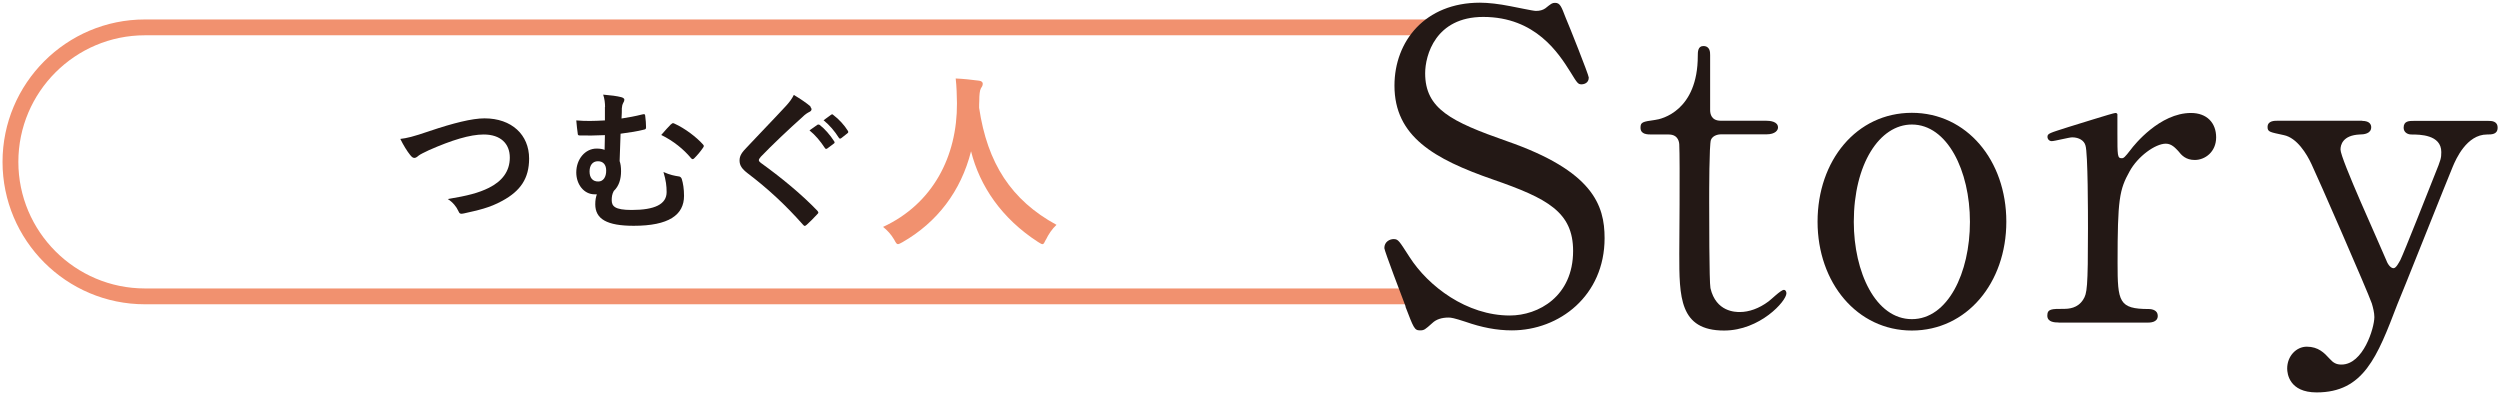
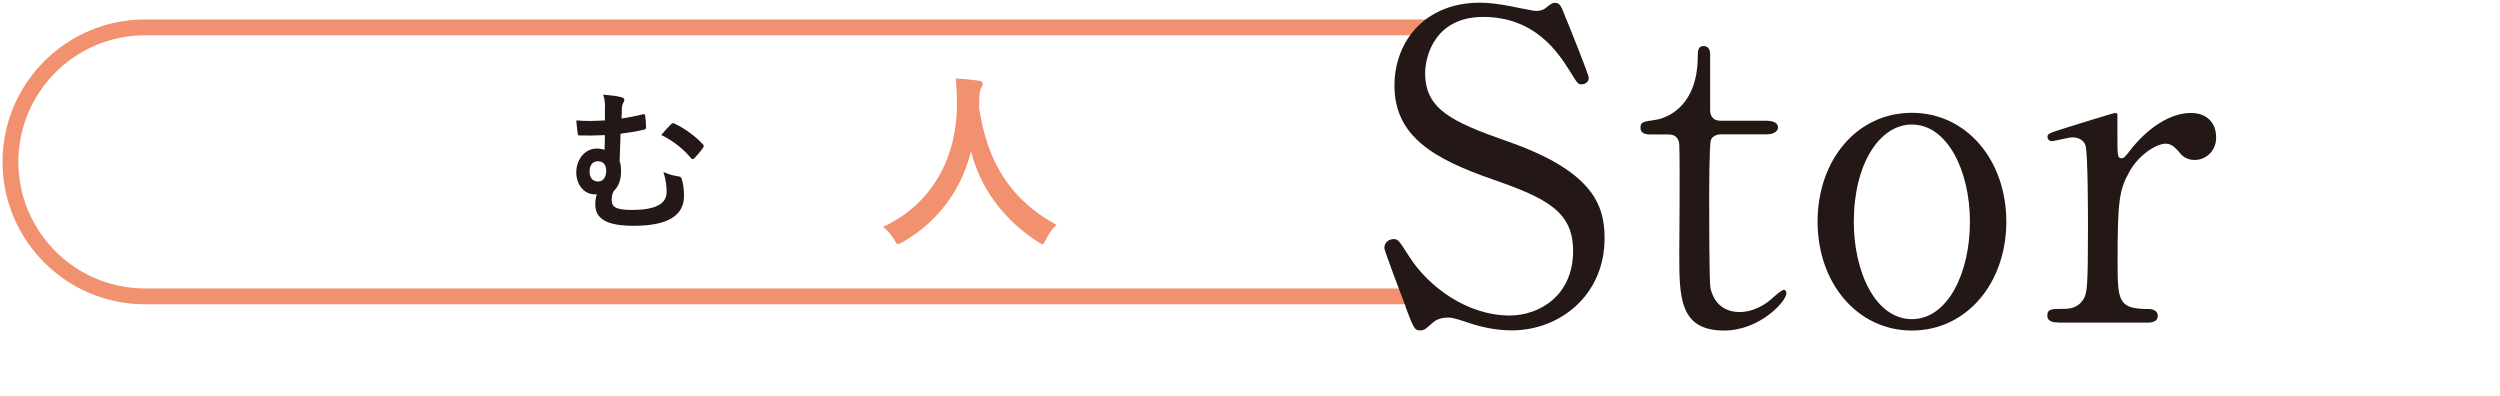
<svg xmlns="http://www.w3.org/2000/svg" id="text" width="158" height="25" viewBox="0 0 158 25">
  <defs>
    <style>
      .cls-1 {
        fill: #231815;
      }

      .cls-2 {
        fill: #f1916f;
      }
    </style>
  </defs>
  <path class="cls-2" d="M90.36,19.23H9.16C4.19,19.23.16,15.19.16,10.23S4.19,1.23,9.16,1.23h81.2v1H9.16C4.75,2.23,1.16,5.82,1.16,10.23s3.59,8,8,8h81.2v1Z" />
  <g>
    <path class="cls-1" d="M88.84,19.38c-.19-.49-1.35-3.54-1.35-3.7,0-.41.35-.57.59-.57.3,0,.35.13,1,1.13,1.19,1.86,3.62,3.7,6.34,3.7,1.81,0,4-1.21,4-4.08,0-2.46-1.62-3.32-5.05-4.51-3.75-1.3-6.24-2.73-6.24-5.94,0-2.81,1.94-5.24,5.4-5.24.54,0,1.21.08,1.92.22.3.05,1.43.3,1.62.3.24,0,.43-.05.59-.16.38-.3.43-.35.62-.35.32,0,.4.24.67.94.19.43,1.46,3.62,1.46,3.78,0,.35-.3.43-.46.43-.22,0-.27-.08-.7-.78-.73-1.16-2.19-3.48-5.51-3.48-3.02,0-3.67,2.43-3.67,3.56,0,2.24,1.62,3.05,5.16,4.29,5.45,1.89,6.18,4.05,6.18,6.13,0,3.64-2.86,5.83-5.86,5.83-.97,0-1.92-.19-2.92-.54-.73-.24-.92-.27-1.08-.27-.43,0-.78.11-1.03.35-.46.41-.51.46-.78.46-.35,0-.4-.16-.92-1.51Z" />
    <path class="cls-1" d="M104.41,8.5c-.3,0-.73,0-.73-.43,0-.35.13-.38.92-.49.43-.05,2.7-.59,2.7-4.05,0-.24,0-.62.35-.62.43,0,.43.4.43.57v3.48c0,.24.08.67.67.67h2.86c.27,0,.76.05.76.43,0,.16-.16.43-.73.43h-2.89c-.08,0-.49.03-.62.35-.11.3-.11,3.32-.11,3.86,0,.81,0,5.13.08,5.51.35,1.51,1.59,1.51,1.86,1.51.57,0,1.21-.22,1.81-.67.16-.11.78-.73.97-.73.11,0,.16.11.16.22,0,.49-1.67,2.35-3.94,2.35-2.83,0-2.83-2.13-2.83-4.86,0-.08.05-5.94,0-6.86,0-.13-.03-.67-.67-.67h-1.05Z" />
    <path class="cls-1" d="M120.83,7.13c3.46,0,5.97,3,5.97,6.88s-2.51,6.88-5.97,6.88-5.96-3.02-5.96-6.88,2.46-6.88,5.96-6.88ZM120.83,20.17c2.27,0,3.67-2.92,3.67-6.15s-1.43-6.15-3.67-6.15c-2.05,0-3.67,2.51-3.67,6.15,0,3.18,1.38,6.15,3.67,6.15Z" />
    <path class="cls-1" d="M130.09,20.38c-.19,0-.7,0-.7-.43s.27-.43,1.03-.43c.32,0,.89-.03,1.24-.59.24-.38.3-.7.3-4.48,0-.86,0-4.8-.16-5.26-.08-.3-.4-.51-.84-.51-.19,0-1.11.24-1.29.24-.16,0-.27-.13-.27-.27,0-.22.14-.24,1.32-.62.38-.11,2.83-.89,2.97-.89.08,0,.11.03.13.08v1.19c0,1.43,0,1.59.27,1.59.13,0,.19-.05.57-.54.22-.3,1.84-2.32,3.81-2.32,1,0,1.59.62,1.59,1.54s-.7,1.43-1.35,1.43c-.57,0-.84-.3-1.05-.57-.16-.16-.4-.46-.78-.46-.67,0-1.78.81-2.29,1.75-.65,1.16-.76,1.78-.76,5.78,0,2.46.08,2.92,1.97,2.92.22,0,.57.08.57.43,0,.43-.49.43-.7.43h-5.56Z" />
-     <path class="cls-1" d="M149.29,7.64c.51,0,.57.27.57.4,0,.41-.46.46-.73.46-1.08.05-1.21.67-1.21.95,0,.59,2.43,5.88,2.89,6.99.13.35.32.51.46.51.16,0,.32-.32.43-.51.24-.49,1.75-4.32,2.21-5.48.35-.86.38-.97.38-1.35,0-1.11-1.38-1.11-1.89-1.11-.27,0-.49-.16-.49-.43,0-.43.35-.43.65-.43h4.7c.19,0,.59,0,.59.43s-.38.43-.67.43c-1.29,0-1.97,1.57-2.16,2.02-.19.43-3.4,8.5-3.51,8.72-1.27,3.32-2.13,5.56-5.1,5.56-1.73,0-1.86-1.19-1.86-1.51,0-.78.57-1.38,1.24-1.38.73,0,1.11.4,1.43.75.24.27.43.38.76.38,1.38,0,2.08-2.32,2.08-3,0-.27-.08-.59-.16-.86-.27-.78-3.48-8.12-3.81-8.8-.3-.65-.92-1.67-1.75-1.84-.86-.19-1.03-.19-1.03-.51,0-.4.43-.4.65-.4h5.34Z" />
  </g>
  <g>
-     <path class="cls-1" d="M27.16,8.28c1.48-.5,2.68-.8,3.46-.8,1.72,0,2.82,1.04,2.82,2.54,0,1.26-.55,2.05-1.69,2.67-.81.45-1.55.6-2.44.8-.19.04-.27.03-.34-.15-.12-.27-.35-.56-.67-.76,1.27-.21,1.95-.39,2.6-.71.82-.41,1.32-1.03,1.32-1.91s-.58-1.46-1.65-1.46c-.86,0-2.01.35-3.46.99-.31.15-.55.26-.66.35-.13.12-.21.14-.26.14-.1,0-.17-.06-.28-.2-.17-.21-.41-.59-.61-1,.42-.05.78-.13,1.86-.5Z" />
    <path class="cls-1" d="M38.24,6.77c0-.25-.03-.53-.12-.79.49.04.87.09,1.14.16.12.03.2.09.2.16,0,.06-.02.12-.08.22-.05.1-.07.19-.08.33,0,.18,0,.34-.02.64.44-.07.85-.14,1.32-.26.16-.04.17,0,.18.12.03.24.05.46.05.69,0,.12-.04.13-.12.15-.43.11-.89.18-1.49.26-.03.69-.04,1.06-.06,1.73.06.17.09.37.09.64,0,.5-.13.94-.46,1.25-.11.2-.13.39-.13.58,0,.38.19.62,1.26.62,1.46,0,2.21-.36,2.21-1.13,0-.38-.04-.73-.2-1.27.42.19.71.24.97.28.09,0,.17.09.19.17.08.26.14.61.14,1.06,0,1.21-.97,1.89-3.18,1.89-1.7,0-2.43-.43-2.43-1.36,0-.28.04-.45.1-.63-.04,0-.1,0-.15,0-.66,0-1.15-.62-1.15-1.38,0-.85.57-1.51,1.28-1.51.23,0,.38.03.51.08,0-.32.02-.61.02-.93-.6.03-1.13.03-1.6.02-.09,0-.12-.04-.12-.14-.03-.19-.06-.47-.09-.81.61.05,1.07.04,1.81,0v-.85ZM37.26,10.84c0,.4.2.64.56.63.3,0,.5-.28.49-.7,0-.36-.19-.58-.52-.58-.35,0-.53.27-.53.65ZM42.42,7.85c.08-.08.12-.08.2-.04.67.3,1.4.86,1.81,1.32.04.04.05.07.05.1s-.02.07-.05.11c-.17.25-.36.47-.55.66-.04.04-.07.06-.11.06-.03,0-.07-.03-.11-.08-.44-.53-1.09-1.07-1.87-1.45.24-.28.48-.54.61-.67Z" />
-     <path class="cls-1" d="M51.21,6.74s.08.12.08.15c0,.09-.05.14-.13.18-.12.06-.26.14-.46.34-.83.74-1.88,1.73-2.62,2.5-.09.11-.12.16-.12.21,0,.06.04.11.12.17,1.25.9,2.54,1.95,3.57,3.02.04.05.07.09.07.12s-.02.07-.07.11c-.22.24-.5.52-.66.66-.06.05-.1.08-.13.08s-.07-.03-.12-.09c-1.11-1.25-2.19-2.25-3.49-3.24-.36-.28-.51-.49-.51-.81s.17-.53.47-.84c.82-.88,1.61-1.68,2.44-2.58.26-.28.4-.48.52-.72.42.25.79.5,1.06.73ZM51.67,7.88s.09-.03.14.02c.3.23.64.61.91,1.03.04.06.04.11-.03.15l-.4.3c-.07.05-.12.04-.16-.03-.29-.44-.6-.81-.97-1.11l.51-.36ZM52.53,7.25c.06-.04.09-.03.14.02.36.27.7.65.91.99.04.06.05.12-.03.17l-.38.3c-.08.06-.12.03-.16-.03-.26-.41-.57-.78-.96-1.1l.48-.35Z" />
    <path class="cls-2" d="M66.1,15.14c-.1.2-.13.29-.22.29-.06,0-.13-.05-.28-.14-2.29-1.48-3.68-3.53-4.23-5.73-.64,2.53-2.15,4.5-4.34,5.75-.13.07-.22.12-.28.12-.08,0-.13-.08-.24-.29-.2-.34-.44-.59-.7-.8,3.15-1.46,4.69-4.46,4.67-7.82-.01-.53-.02-1.03-.08-1.56.47.02,1.04.08,1.48.14.16.02.23.1.23.19,0,.13-.06.2-.12.3-.07.12-.1.41-.1.79-.01.14-.01.29-.01.43.52,3.51,2.03,5.84,4.89,7.4-.28.26-.5.59-.67.94Z" />
  </g>
</svg>